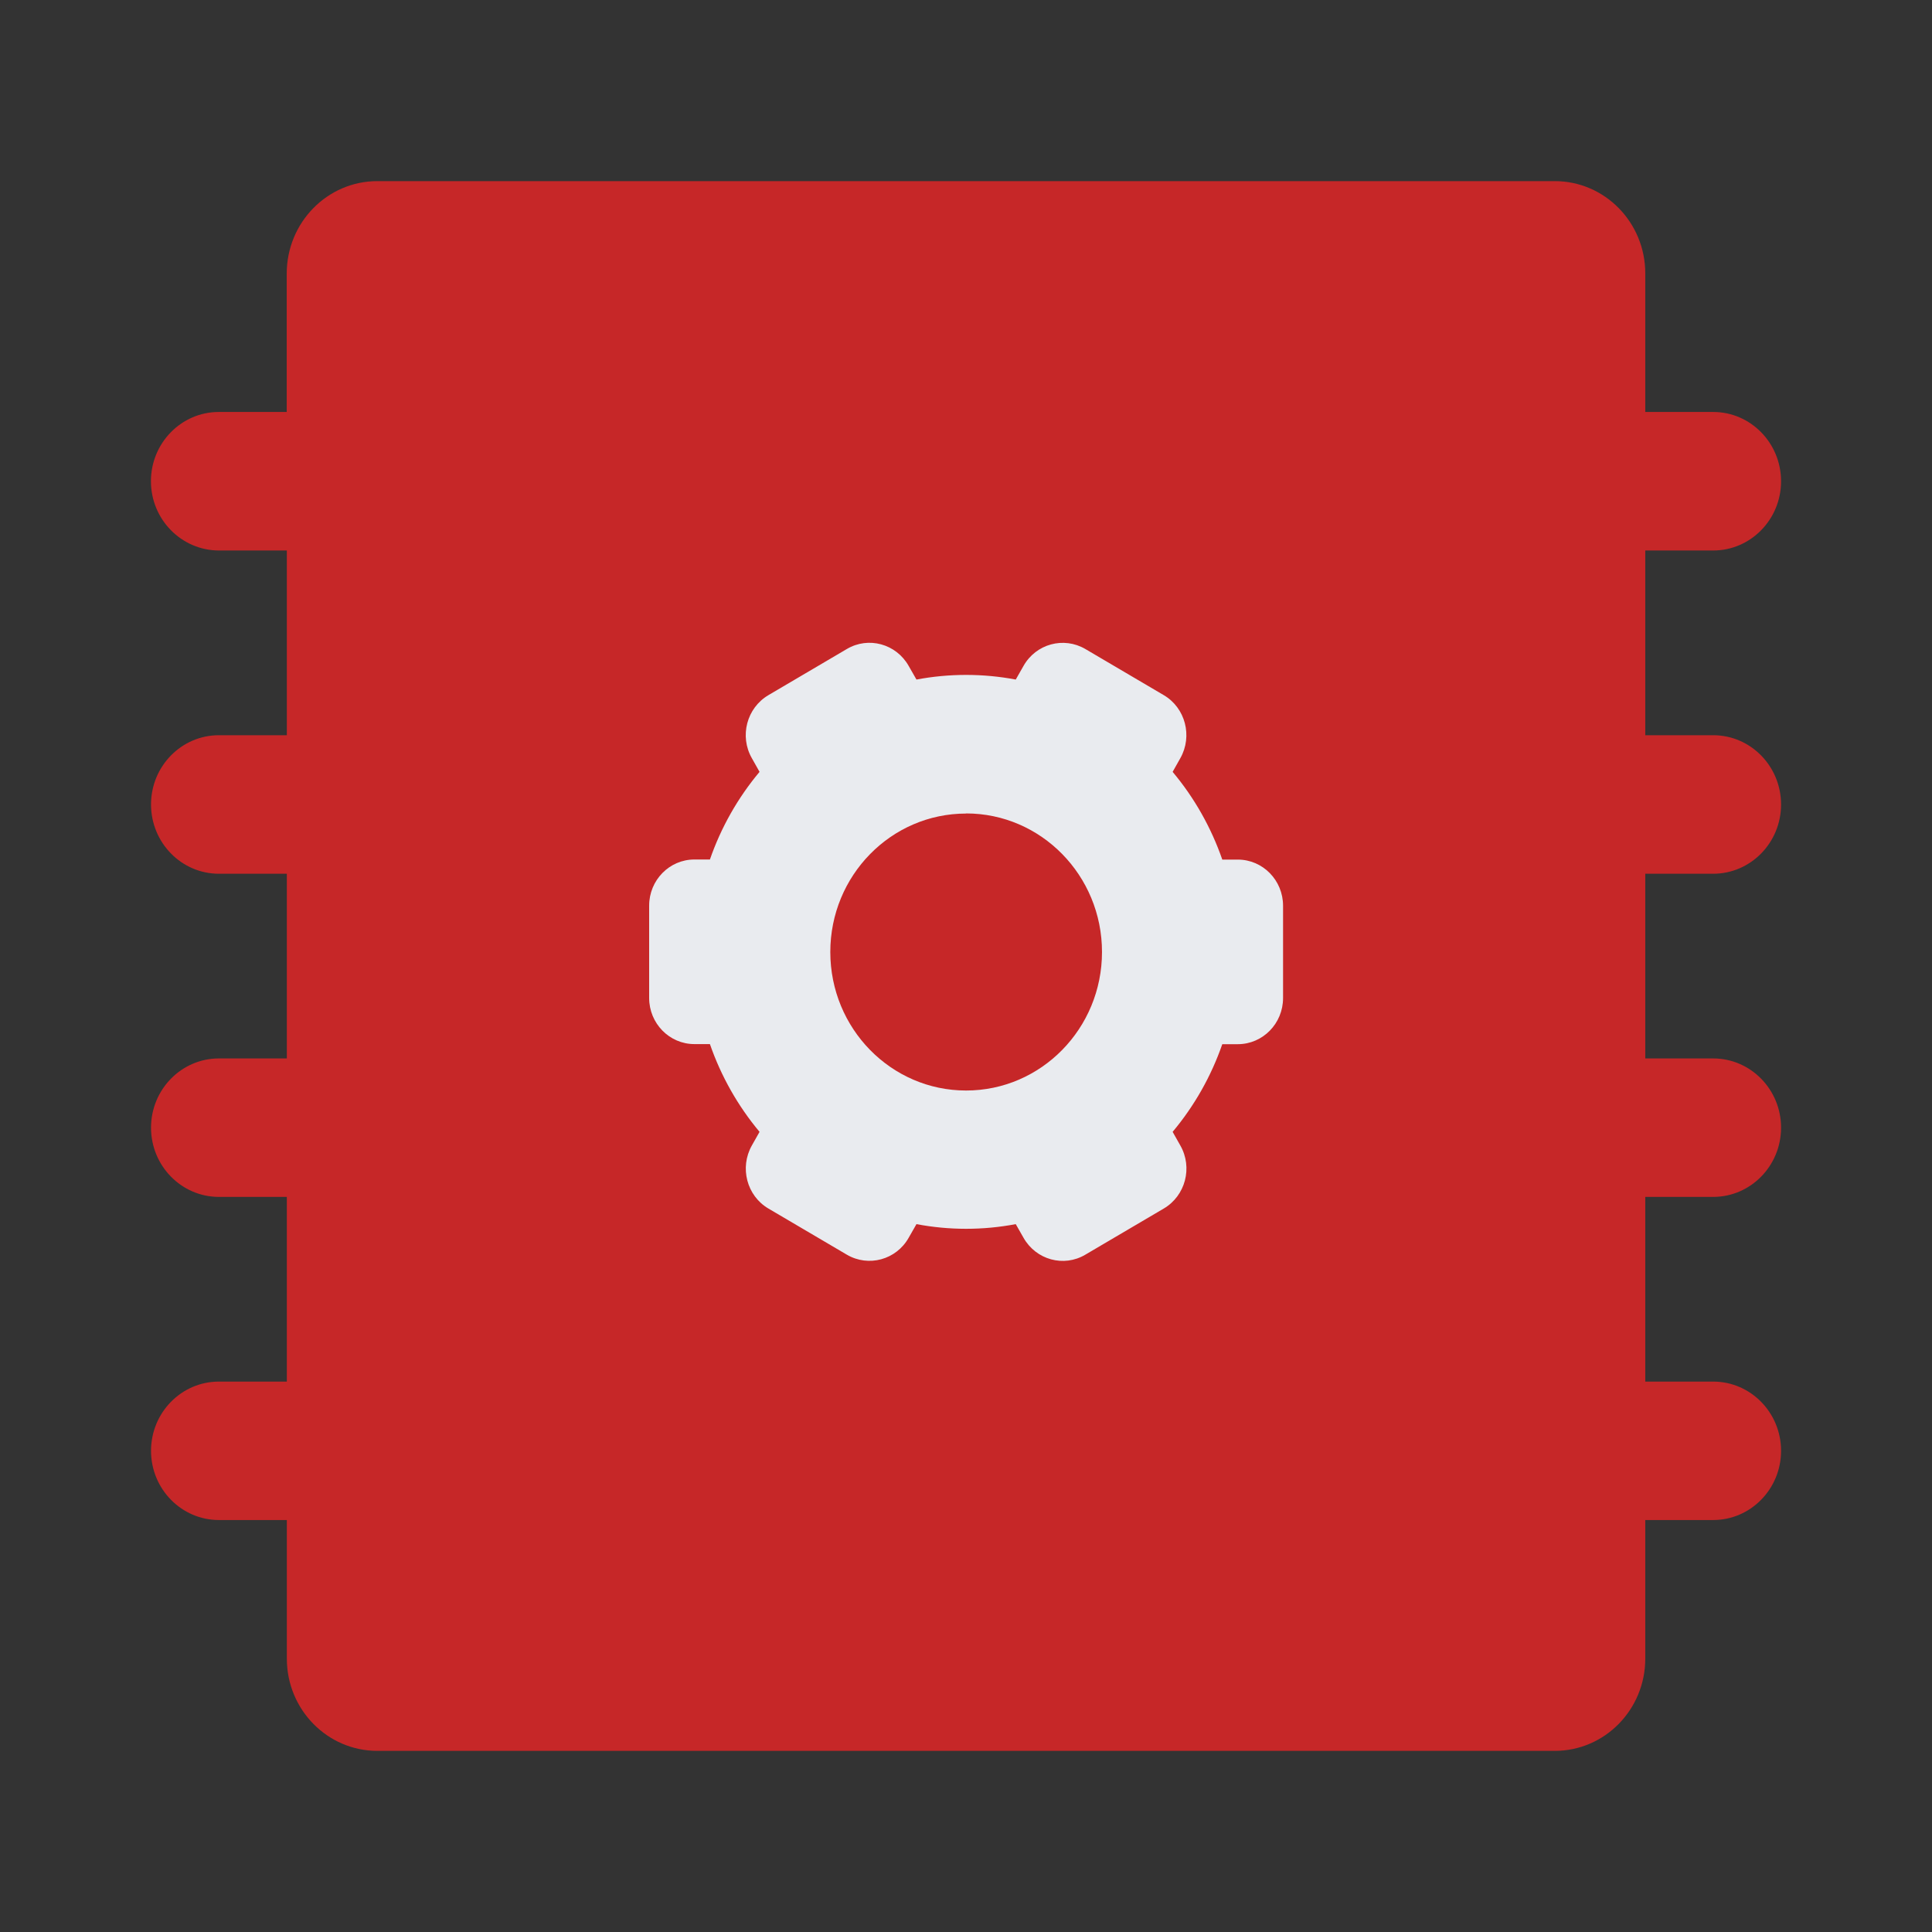
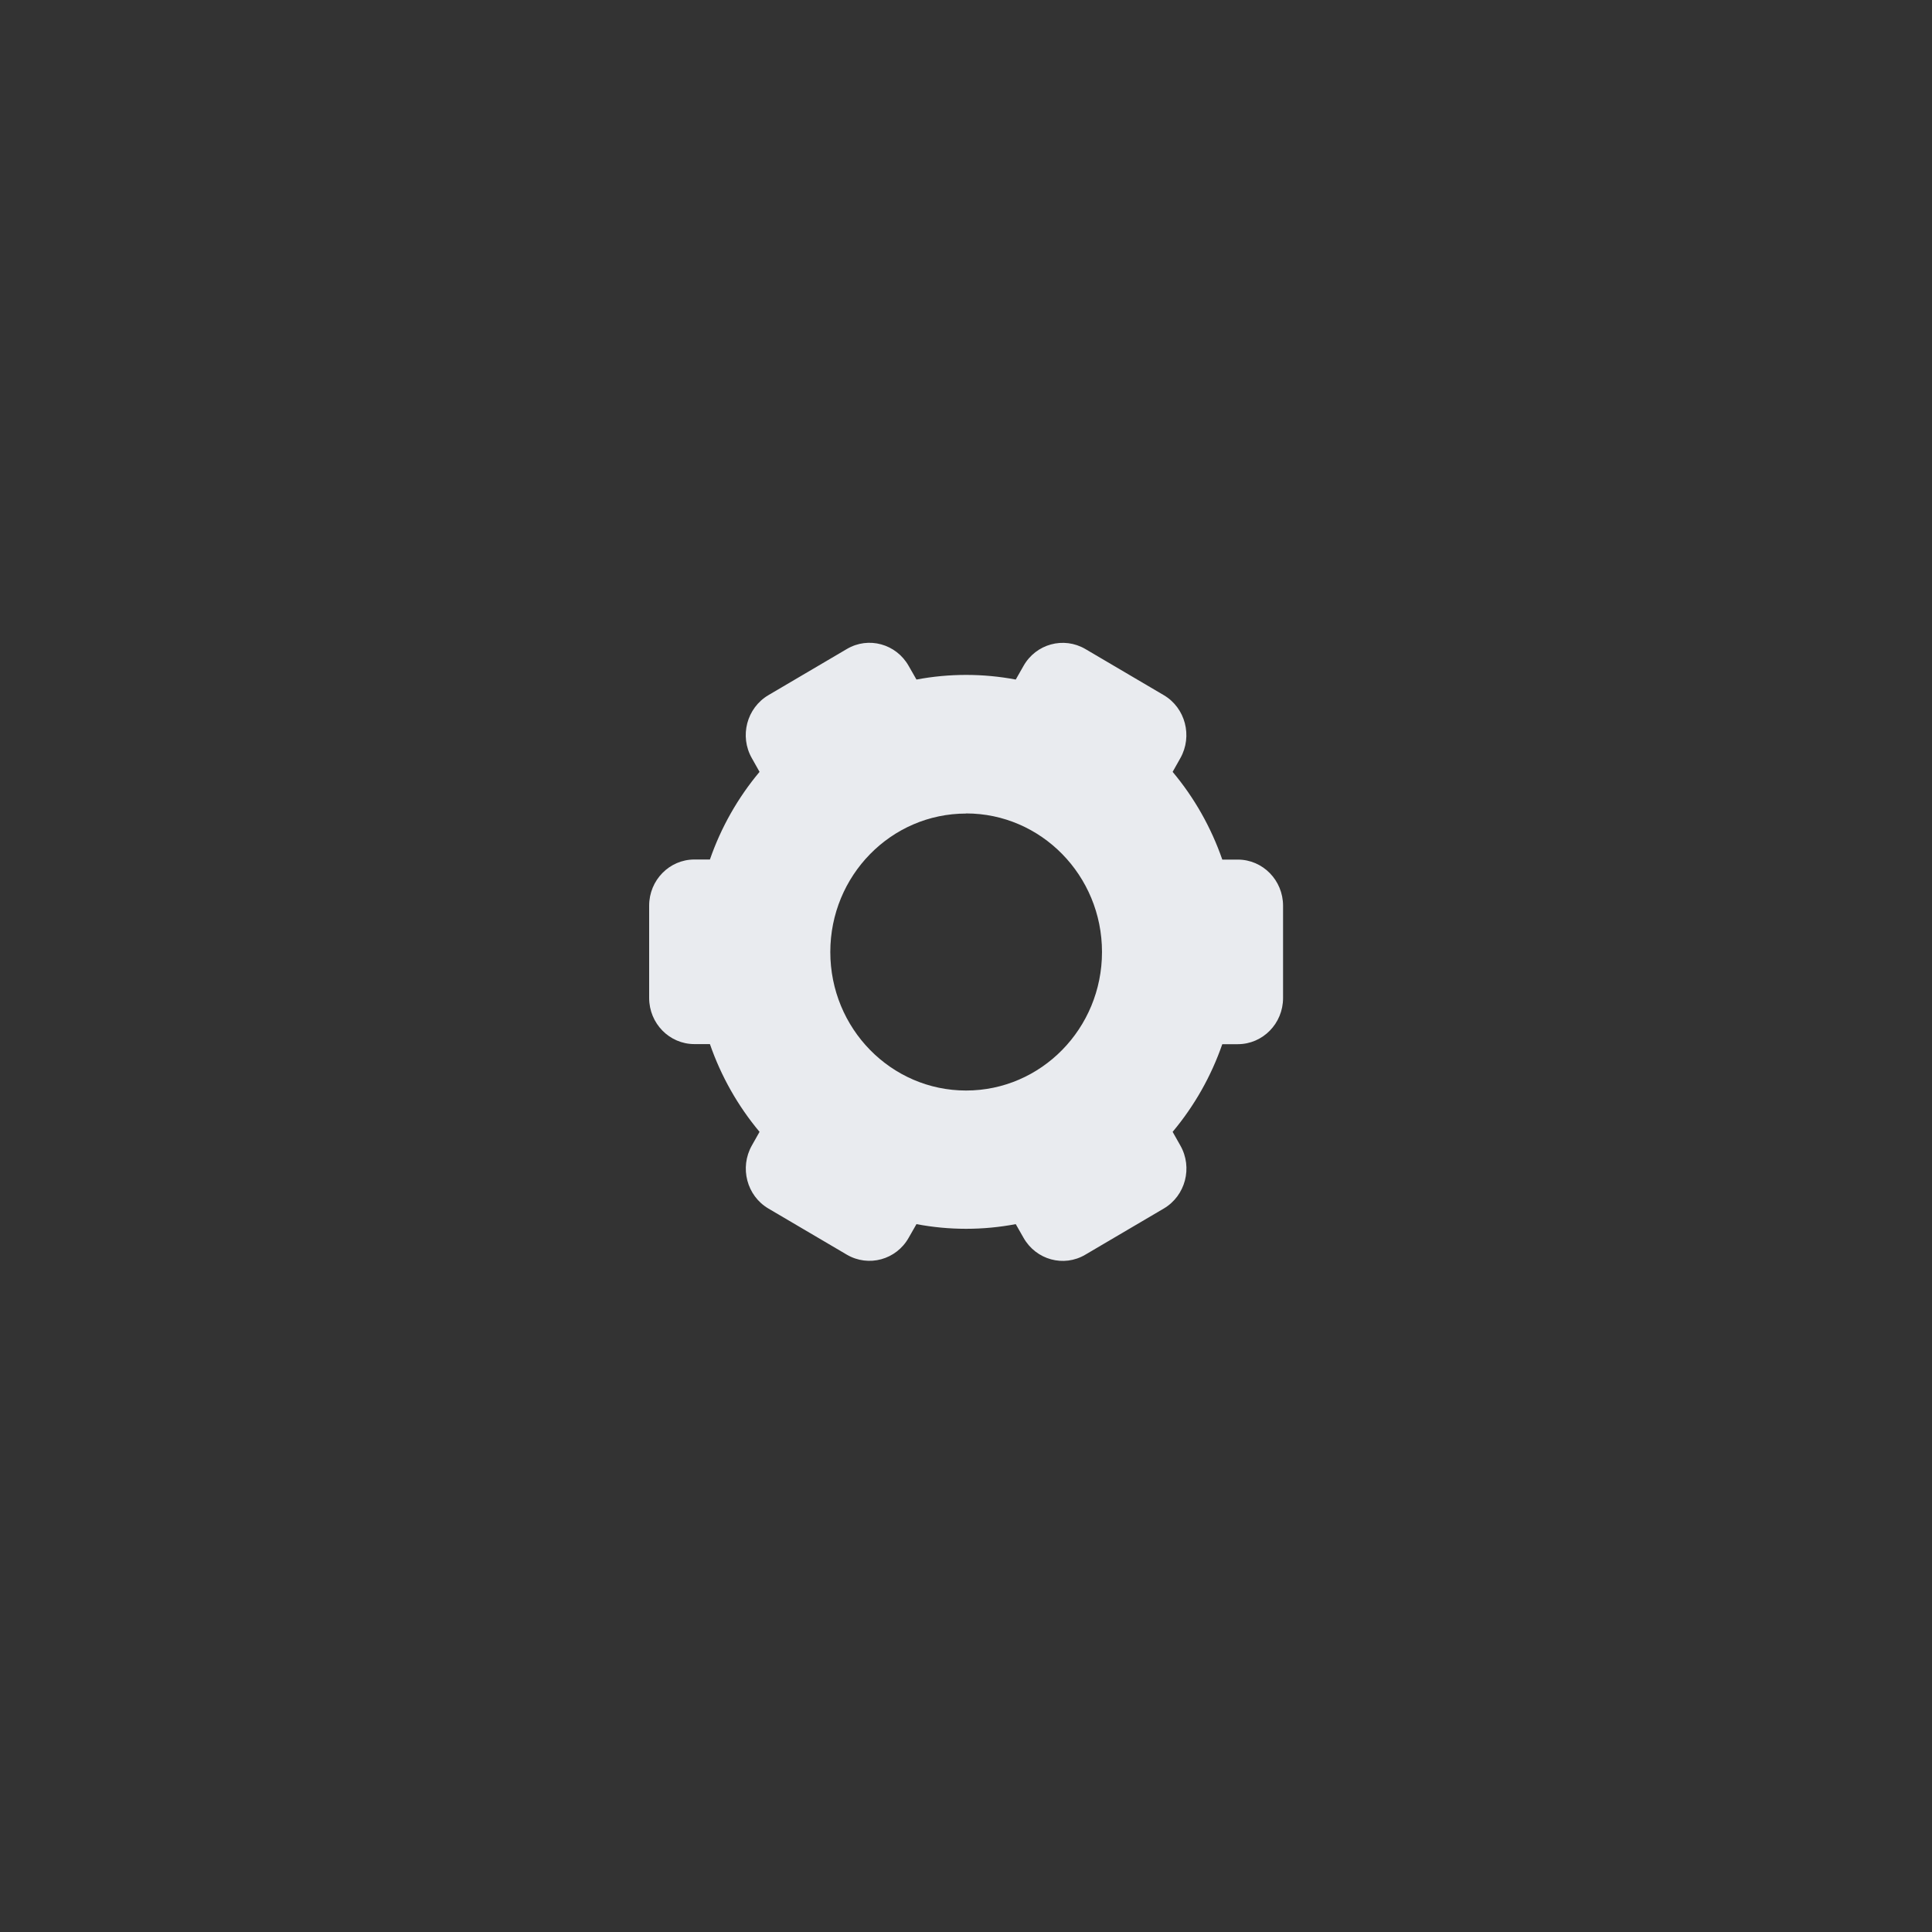
<svg xmlns="http://www.w3.org/2000/svg" fill="none" version="1.1" width="64" height="64" viewBox="0 0 64 64">
  <rect x="0" y="0" width="64" height="64" fill="#333333" stroke="none" />
  <g>
    <g>
      <g>
        <g>
-           <path d="M51.503,6C53.16,6,54.502,7.368,54.502,9.058L54.502,13.647L56.751,13.647C57.992,13.647,59,14.675,59,15.943C59,17.209,57.992,18.236,56.751,18.236L54.502,18.236L54.502,24.355L56.751,24.355C57.992,24.355,59,25.382,59,26.651C59,27.916,57.992,28.944,56.751,28.944L54.502,28.944L54.502,35.062L56.751,35.062C57.992,35.062,59,36.09,59,37.355C59,38.621,57.992,39.649,56.751,39.649L54.502,39.649L54.502,45.767L56.751,45.767C57.992,45.767,59,46.794,59,48.06C59,49.325,57.992,50.353,56.751,50.353L54.502,50.353L54.502,54.943C54.502,56.632,53.16,58,51.503,58L12.501,58C10.844,58,9.502,56.632,9.502,54.943L9.502,50.353L7.252,50.353C6.011,50.353,5.003,49.325,5.003,48.06C5.003,46.794,6.011,45.767,7.252,45.767L9.502,45.767L9.502,39.649L7.252,39.649C6.011,39.649,5.003,38.621,5.003,37.355C5.003,36.09,6.011,35.062,7.252,35.062L9.502,35.062L9.502,28.944L7.252,28.944C6.011,28.944,5.003,27.916,5.003,26.648C5.003,25.382,6.011,24.355,7.252,24.355L9.502,24.355L9.502,18.236L7.252,18.236C6.008,18.233,5,17.206,5,15.94C5,14.675,6.008,13.647,7.249,13.647L9.498,13.647L9.498,9.058C9.502,7.368,10.844,6,12.501,6L51.503,6Z" fill="#C62728" fill-opacity="1" style="mix-blend-mode:passthrough" />
-         </g>
+           </g>
        <g>
          <path d="M35.953,21.499C35.235,21.079,34.318,21.329,33.906,22.058L33.648,22.511C32.561,22.306,31.446,22.306,30.359,22.511L30.1,22.058C29.685,21.326,28.768,21.076,28.053,21.499L25.454,23.028C24.736,23.452,24.49,24.387,24.906,25.116L25.161,25.569C24.443,26.426,23.885,27.409,23.517,28.472L23.003,28.472C22.175,28.472,21.504,29.156,21.504,30.001L21.504,33.058C21.504,33.903,22.175,34.587,23.003,34.587L23.517,34.587C23.885,35.65,24.443,36.636,25.161,37.494L24.906,37.946C24.493,38.679,24.739,39.613,25.454,40.034L28.053,41.563C28.771,41.983,29.688,41.733,30.1,41.004L30.359,40.551C31.446,40.757,32.561,40.757,33.648,40.551L33.906,41.004C34.322,41.736,35.238,41.987,35.953,41.563L38.552,40.034C39.271,39.61,39.516,38.675,39.1,37.946L38.845,37.494C39.564,36.636,40.121,35.653,40.49,34.59L41.003,34.59C41.832,34.59,42.503,33.906,42.503,33.061L42.503,30.004C42.503,29.159,41.832,28.475,41.003,28.475L40.49,28.475C40.121,27.412,39.564,26.426,38.845,25.569L39.1,25.116C39.513,24.384,39.267,23.449,38.552,23.028L35.953,21.499ZM32.003,26.946C34.489,26.946,36.505,29.002,36.505,31.536C36.505,34.07,34.489,36.125,32.003,36.125C29.518,36.125,27.505,34.07,27.505,31.536C27.505,29.005,29.518,26.95,32.003,26.95L32.003,26.946Z" fill="#E9EBEF" fill-opacity="1" style="mix-blend-mode:passthrough" />
        </g>
      </g>
    </g>
    <g />
  </g>
</svg>